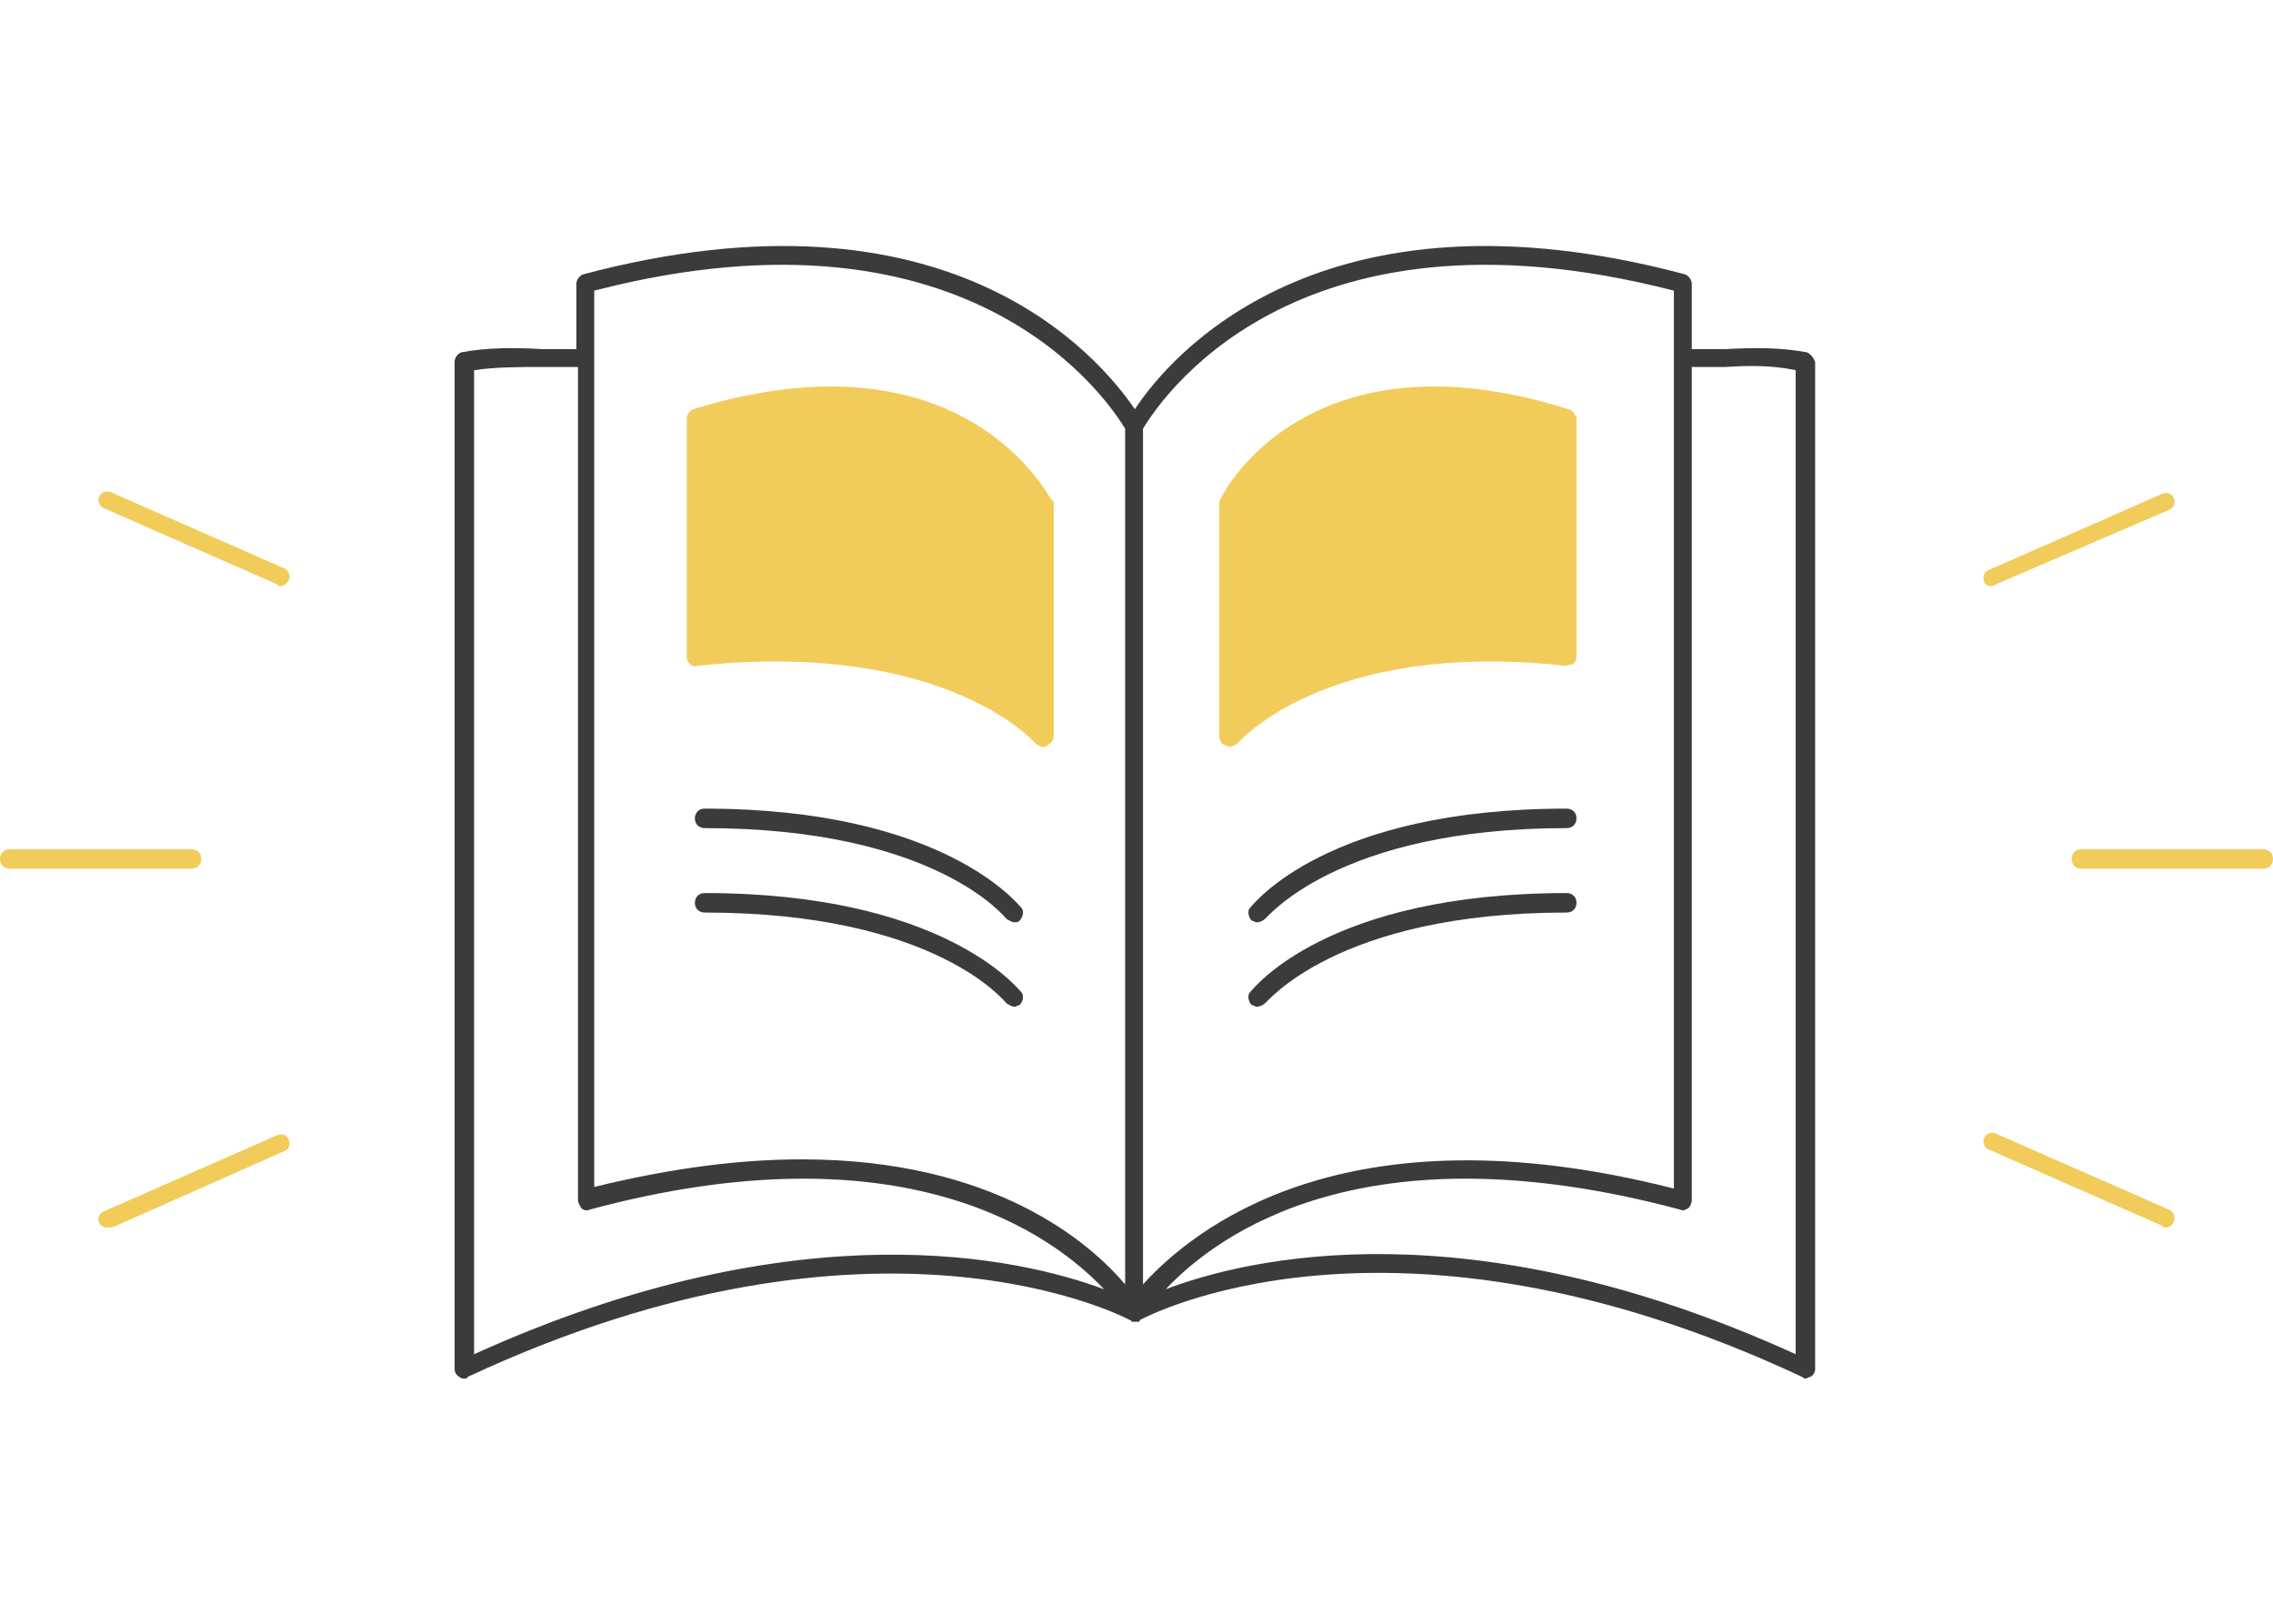
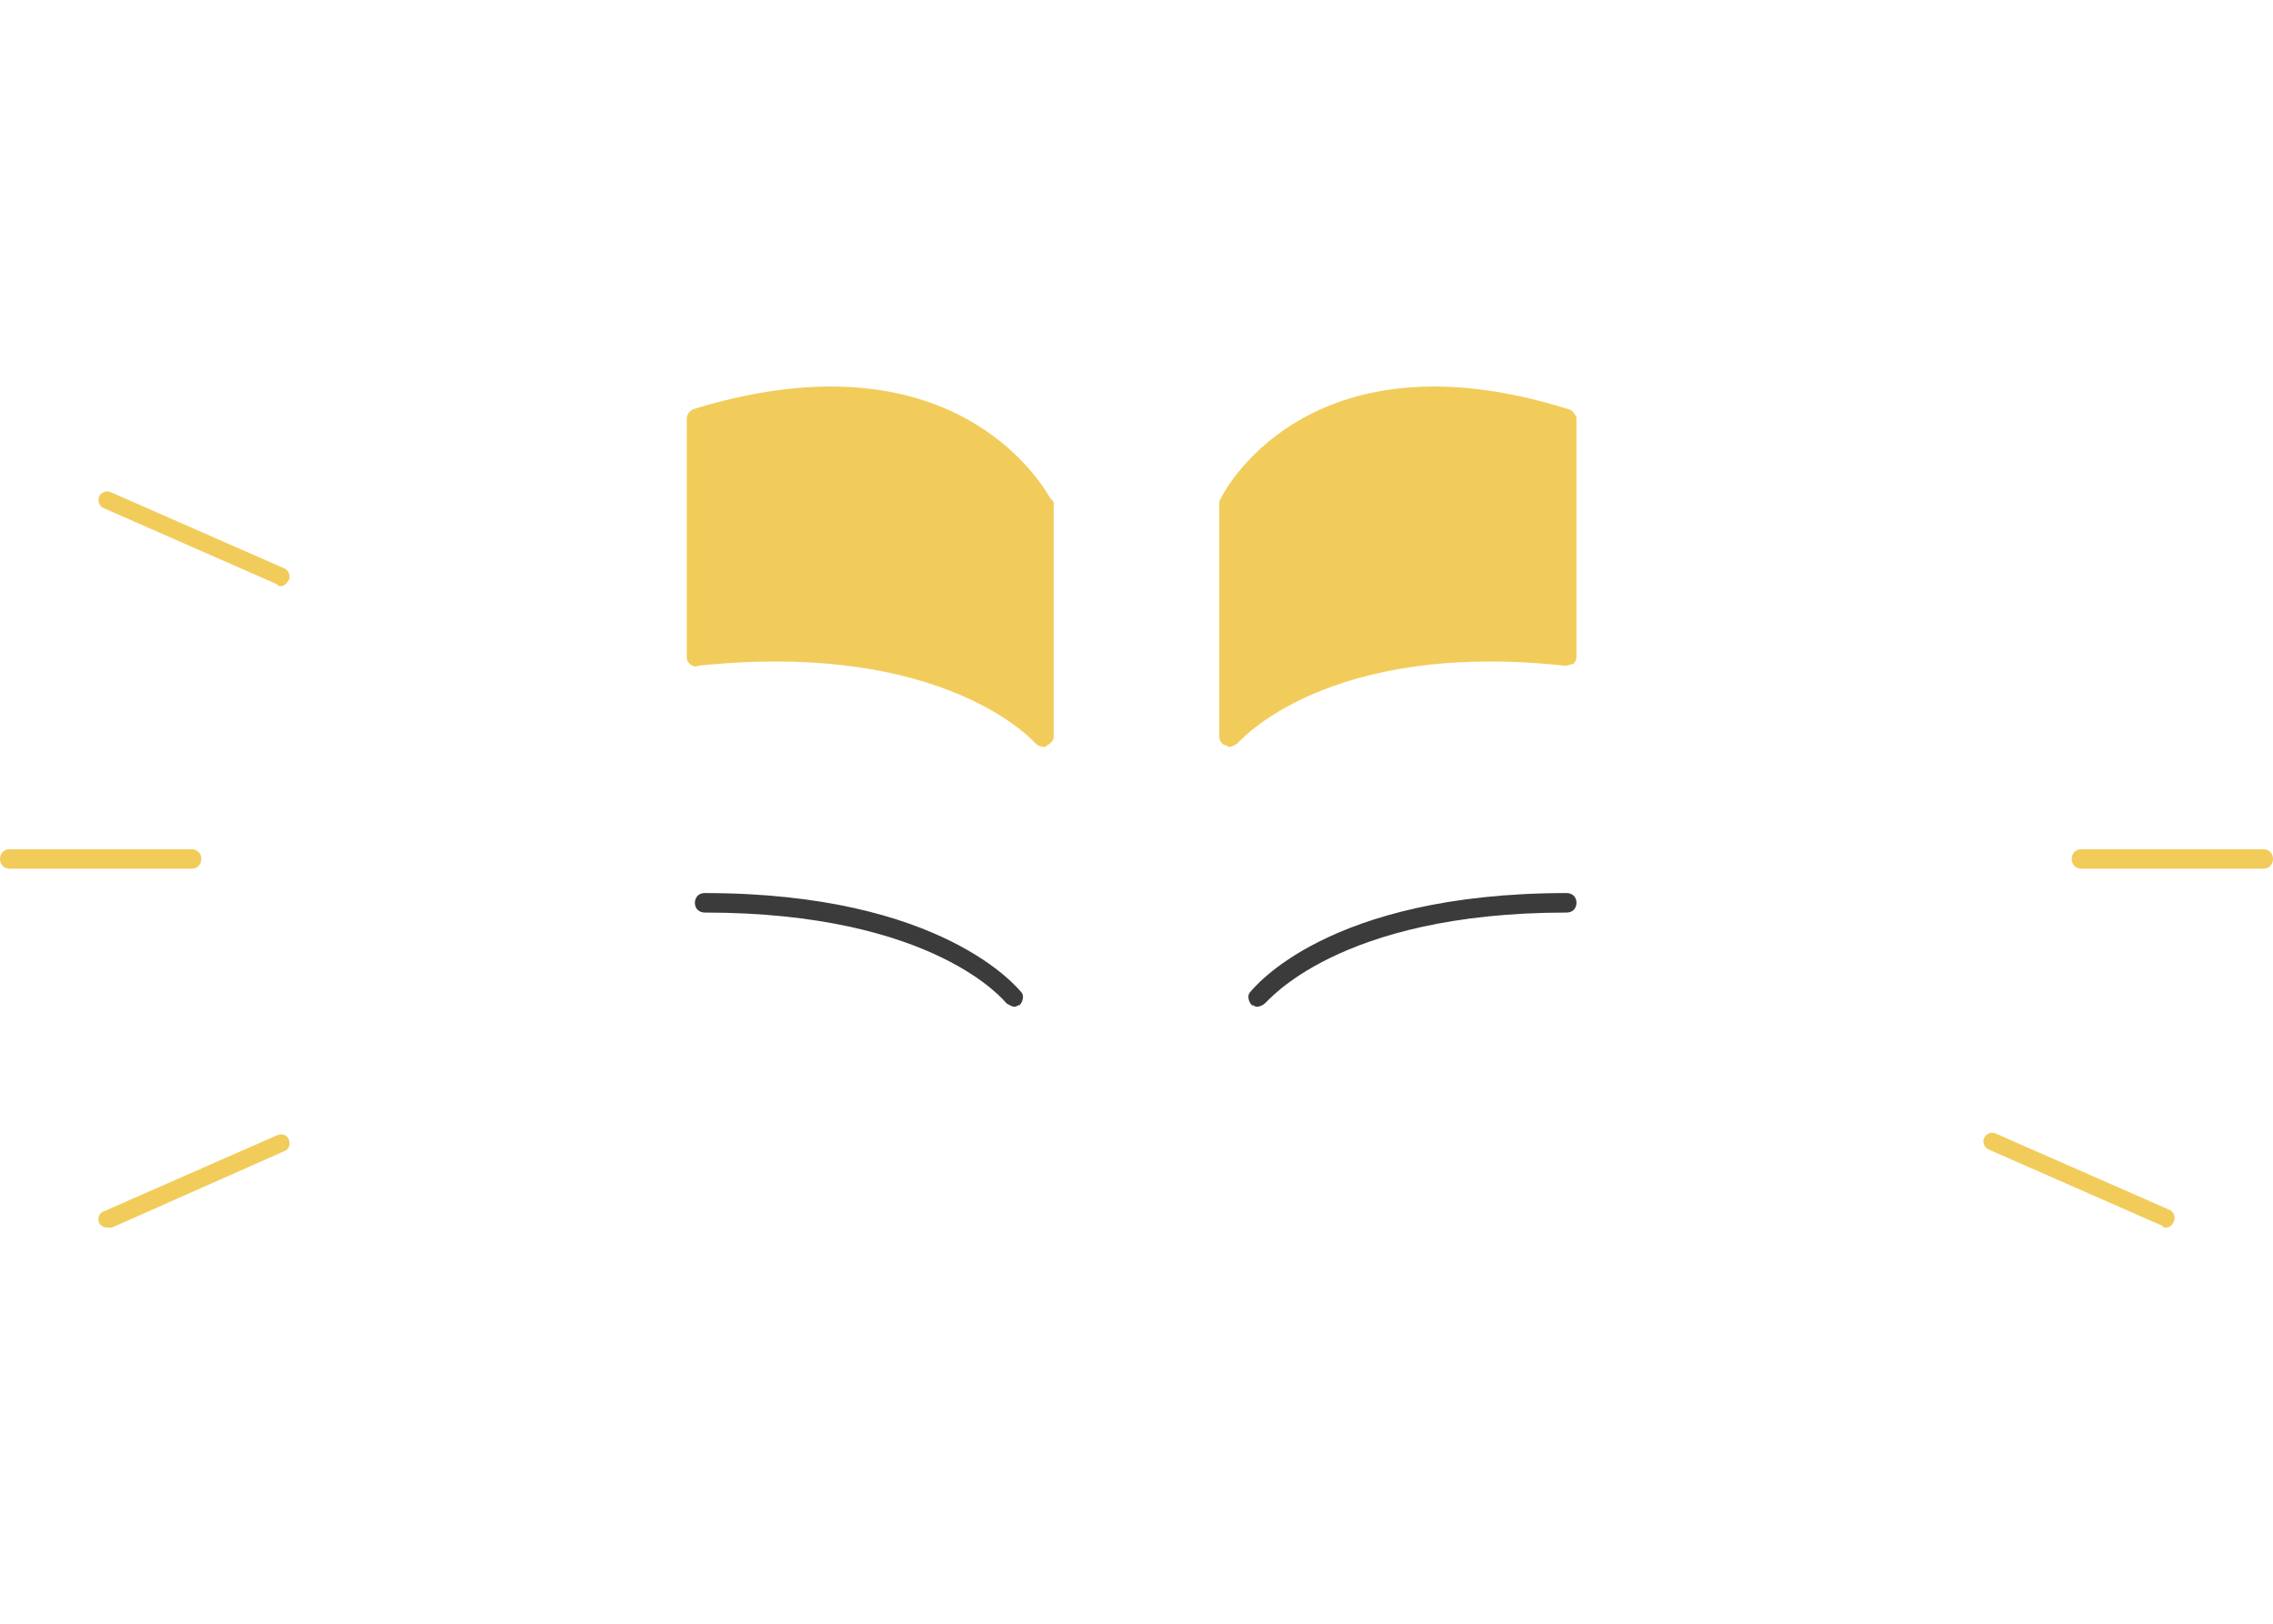
<svg xmlns="http://www.w3.org/2000/svg" version="1.1" id="Ebene_2" x="0px" y="0px" viewBox="0 0 140 100" style="enable-background:new 0 0 140 100;" xml:space="preserve">
  <style type="text/css">
	.st0{fill:#3B3B3B;}
	.st1{fill:#F2CC5A;}
</style>
  <g>
    <g>
-       <path class="st0" d="M62.5,56.8c-0.2,0-0.3-0.1-0.5-0.2c-0.1-0.1-4.4-5.6-18.6-5.6c-0.3,0-0.6-0.2-0.6-0.6c0-0.3,0.2-0.6,0.6-0.6    c14.7,0,19.3,5.9,19.5,6.1s0.1,0.6-0.1,0.8C62.7,56.8,62.6,56.8,62.5,56.8z" />
-     </g>
+       </g>
    <g>
      <path class="st0" d="M62.5,62c-0.2,0-0.3-0.1-0.5-0.2c-0.1-0.1-4.4-5.6-18.6-5.6c-0.3,0-0.6-0.2-0.6-0.6c0-0.3,0.2-0.6,0.6-0.6    c14.7,0,19.3,5.9,19.5,6.1s0.1,0.6-0.1,0.8C62.7,61.9,62.6,62,62.5,62z" />
    </g>
    <g>
-       <path class="st0" d="M77.4,56.8c-0.1,0-0.2-0.1-0.3-0.1c-0.2-0.2-0.3-0.6-0.1-0.8c0.2-0.2,4.7-6.1,19.5-6.1c0.3,0,0.6,0.2,0.6,0.6    c0,0.3-0.2,0.6-0.6,0.6c-14.2,0-18.5,5.6-18.6,5.6C77.8,56.7,77.6,56.8,77.4,56.8z" />
-     </g>
+       </g>
    <g>
      <path class="st0" d="M77.4,62c-0.1,0-0.2-0.1-0.3-0.1c-0.2-0.2-0.3-0.6-0.1-0.8c0.2-0.2,4.7-6.1,19.5-6.1c0.3,0,0.6,0.2,0.6,0.6    c0,0.3-0.2,0.6-0.6,0.6c-14.2,0-18.5,5.6-18.6,5.6C77.8,61.9,77.6,62,77.4,62z" />
    </g>
    <path class="st1" d="M64.7,30.7c-0.1-0.1-5.4-10.6-22-5.5c-0.2,0.1-0.4,0.3-0.4,0.6v14.7c0,0.2,0.1,0.3,0.2,0.4   c0.1,0.1,0.3,0.2,0.5,0.1c15.2-1.6,20.7,4.7,20.8,4.8c0.1,0.1,0.3,0.2,0.5,0.2c0.1,0,0.1,0,0.2-0.1c0.2-0.1,0.4-0.3,0.4-0.5V30.9   C64.8,30.8,64.8,30.8,64.7,30.7z" />
    <path class="st1" d="M96.6,25.2c-16.2-5.1-21.4,5.4-21.4,5.5c-0.1,0.1-0.1,0.2-0.1,0.2v14.5c0,0.2,0.2,0.5,0.4,0.5   c0.1,0,0.1,0.1,0.2,0.1c0.2,0,0.3-0.1,0.5-0.2c0.1-0.1,5.5-6.4,20.2-4.8c0.2,0,0.3-0.1,0.5-0.1c0.1-0.1,0.2-0.3,0.2-0.4V25.7   C97,25.5,96.8,25.2,96.6,25.2z" />
-     <path class="st0" d="M111.3,21.7c-1.6-0.3-3.2-0.3-5-0.2c-0.7,0-1.4,0-2.1,0v-4c0-0.3-0.2-0.5-0.4-0.6c-22.5-6-31.8,5.1-33.9,8.3   c-2.2-3.2-11.4-14.3-34-8.3c-0.2,0.1-0.4,0.3-0.4,0.6v4c-0.7,0-1.4,0-2.1,0c-1.7-0.1-3.4-0.1-5,0.2C28.2,21.8,28,22,28,22.3v62   c0,0.2,0.1,0.4,0.3,0.5c0.1,0.1,0.2,0.1,0.3,0.1c0.1,0,0.2,0,0.2-0.1c25.3-11.8,40.6-3.6,40.8-3.5l0,0c0.1,0,0.1,0.1,0.1,0.1l0,0   h0.1h0.1c0,0,0,0,0.1,0c0,0,0,0,0.1,0H70h0.1l0,0l0,0c0.1,0,0.1,0,0.1-0.1l0,0c0.2-0.1,15.4-8.4,40.8,3.5c0.1,0.1,0.2,0.1,0.2,0.1   c0.1,0,0.2-0.1,0.3-0.1c0.2-0.1,0.3-0.3,0.3-0.5v-62C111.7,22,111.5,21.8,111.3,21.7z M103.1,17.9v55.3   c-20.4-5.2-29.7,2.6-32.7,5.9V26.4C71.2,25.1,79.4,11.8,103.1,17.9z M36.6,17.9c23.6-6.1,31.9,7.2,32.7,8.5v52.7   c-2.2-2.6-8.1-7.7-19.9-7.7c-3.7,0-7.9,0.5-12.8,1.7C36.6,73.1,36.6,17.9,36.6,17.9z M29.2,83.4V22.8c1.3-0.2,2.8-0.2,4.3-0.2   c0.7,0,1.4,0,2.1,0v51.3c0,0.2,0.1,0.3,0.2,0.5c0.1,0.1,0.3,0.2,0.5,0.1C55.6,69.3,64.8,76,68,79.4C62.9,77.5,49.3,74.3,29.2,83.4z    M110.6,83.4c-20.2-9.2-33.8-5.9-38.8-4c3.2-3.4,12.3-10.1,31.7-4.9c0.2,0.1,0.3,0,0.5-0.1c0.1-0.1,0.2-0.3,0.2-0.5V22.6   c0.7,0,1.4,0,2.1,0c1.5-0.1,2.9-0.1,4.3,0.2L110.6,83.4L110.6,83.4z" />
    <g>
      <path class="st1" d="M139.4,53.5h-11.2c-0.3,0-0.6-0.2-0.6-0.6c0-0.3,0.2-0.6,0.6-0.6h11.2c0.3,0,0.6,0.2,0.6,0.6    C140,53.2,139.8,53.5,139.4,53.5z" />
    </g>
    <g>
-       <path class="st1" d="M122.7,36.1c-0.2,0-0.5-0.1-0.5-0.3c-0.1-0.3,0-0.6,0.3-0.7l10.7-4.7c0.3-0.1,0.6,0,0.7,0.3    c0.1,0.3,0,0.6-0.3,0.7L122.9,36C122.9,36,122.8,36.1,122.7,36.1z" />
-     </g>
+       </g>
    <g>
      <path class="st1" d="M133.4,75.6c-0.1,0-0.2,0-0.2-0.1l-10.7-4.7c-0.3-0.1-0.4-0.5-0.3-0.7c0.1-0.3,0.5-0.4,0.7-0.3l10.7,4.7    c0.3,0.1,0.4,0.5,0.3,0.7C133.8,75.5,133.6,75.6,133.4,75.6z" />
    </g>
    <g>
      <path class="st1" d="M11.8,53.5H0.6c-0.3,0-0.6-0.2-0.6-0.6c0-0.3,0.2-0.6,0.6-0.6h11.2c0.3,0,0.6,0.2,0.6,0.6    C12.4,53.2,12.2,53.5,11.8,53.5z" />
    </g>
    <g>
      <path class="st1" d="M6.6,75.6c-0.2,0-0.4-0.1-0.5-0.3c-0.1-0.3,0-0.6,0.3-0.7l10.7-4.7c0.3-0.1,0.6,0,0.7,0.3    c0.1,0.3,0,0.6-0.3,0.7L6.9,75.6C6.8,75.6,6.7,75.6,6.6,75.6z" />
    </g>
    <g>
      <path class="st1" d="M17.3,36.1c-0.1,0-0.2,0-0.2-0.1L6.4,31.3c-0.3-0.1-0.4-0.5-0.3-0.7c0.1-0.3,0.5-0.4,0.7-0.3L17.5,35    c0.3,0.1,0.4,0.5,0.3,0.7C17.7,35.9,17.5,36.1,17.3,36.1z" />
    </g>
  </g>
</svg>